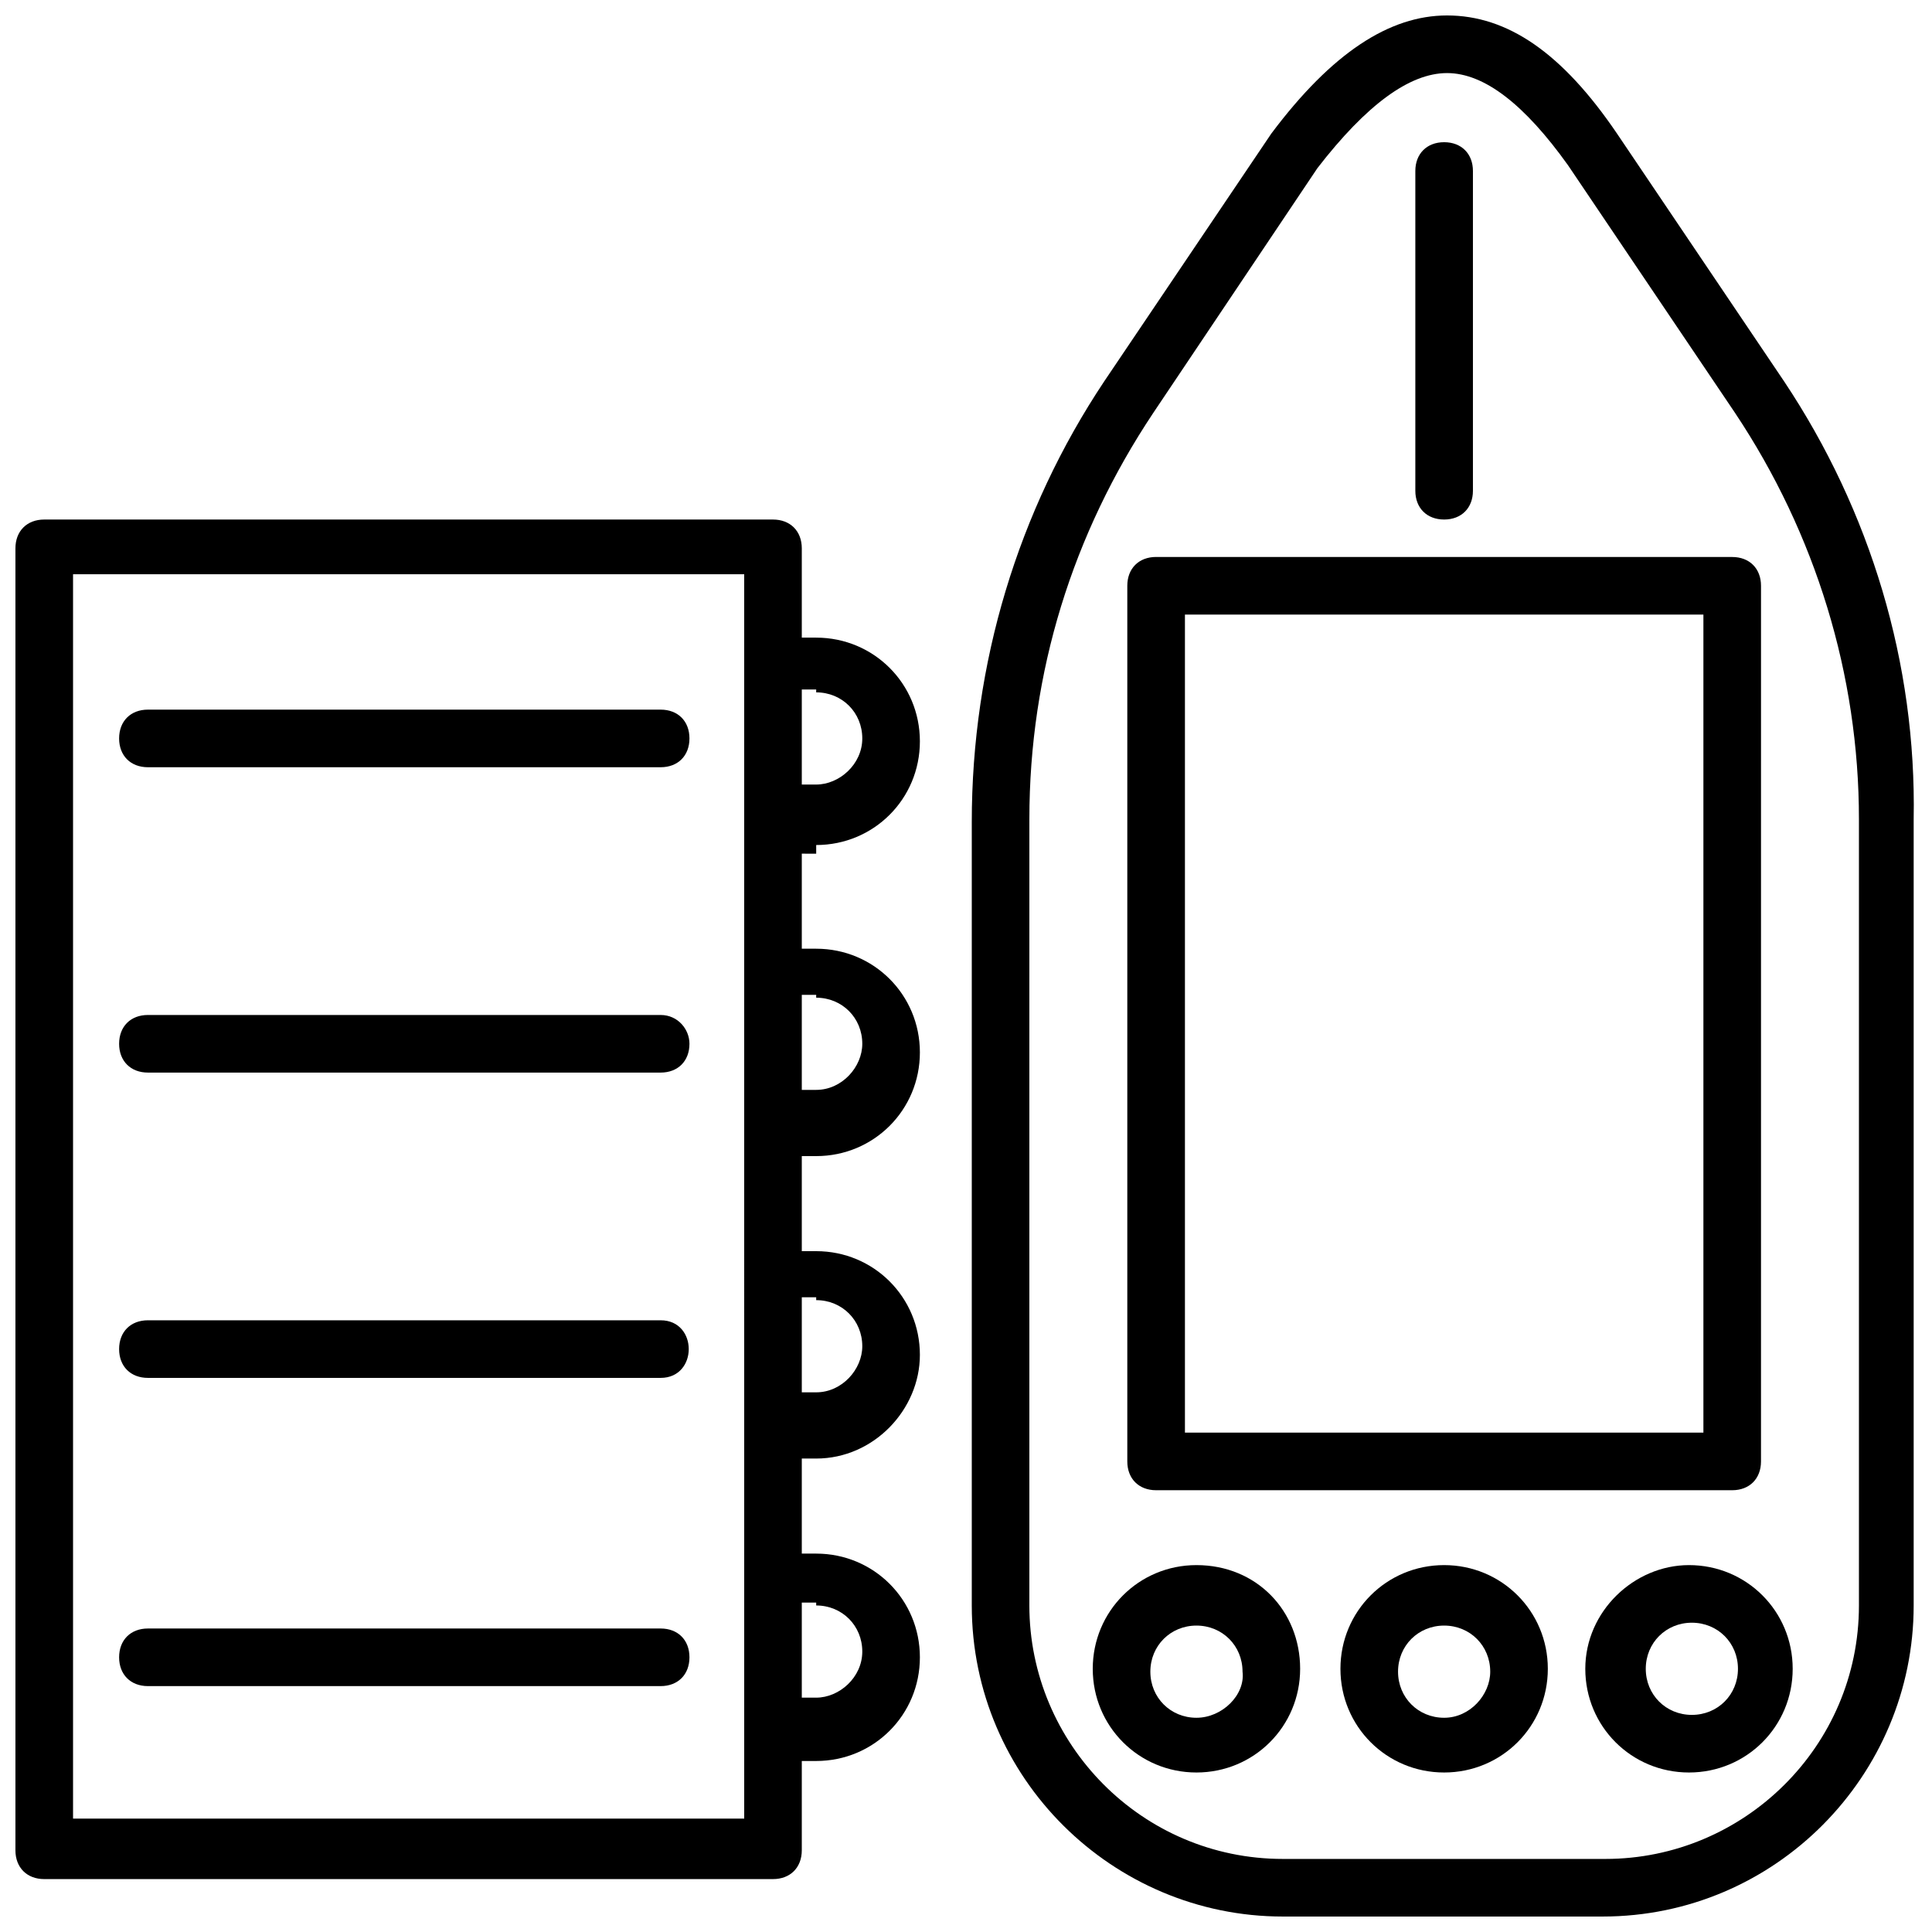
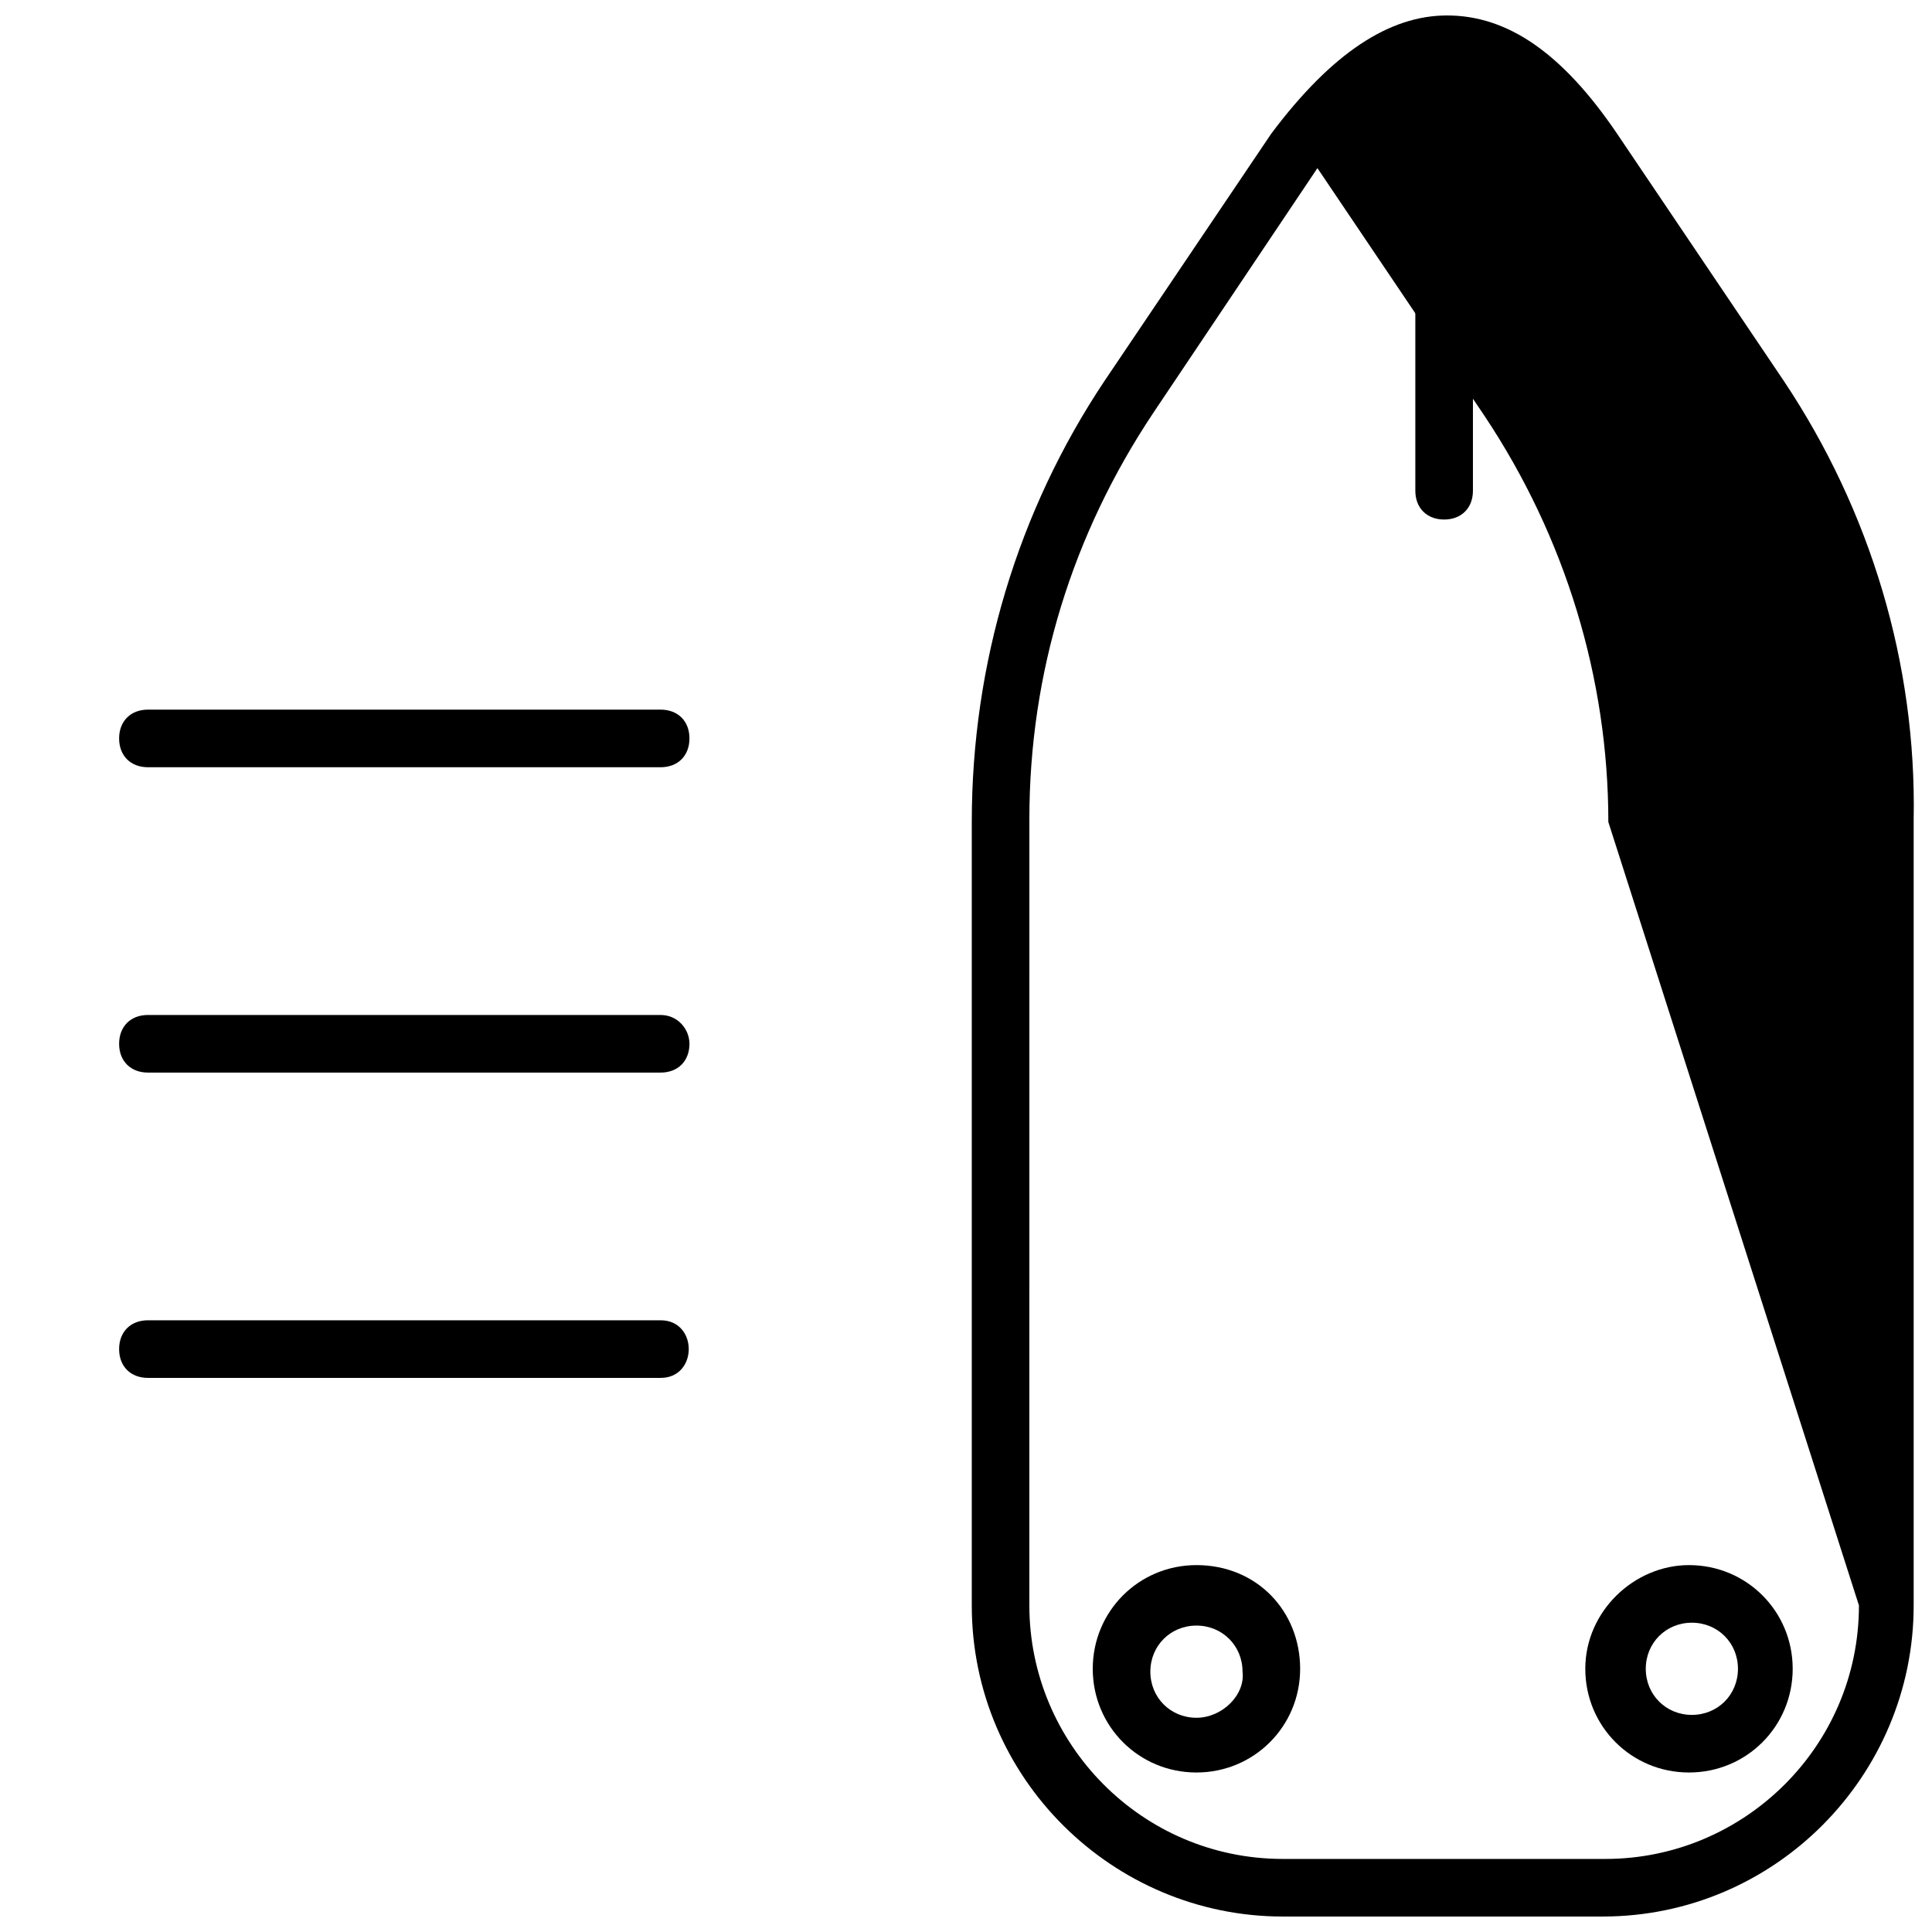
<svg xmlns="http://www.w3.org/2000/svg" width="800px" height="800px" version="1.1" viewBox="144 144 512 512">
  <defs>
    <clipPath id="b">
      <path d="m401 148.09h250.9v503.81h-250.9z" />
    </clipPath>
    <clipPath id="a">
      <path d="m148.09 281h239.91v361h-239.91z" />
    </clipPath>
  </defs>
  <g clip-path="url(#b)">
-     <path d="m616.79 245.04-44.273-65.648c-14.504-21.375-29.008-31.297-45.039-31.297-15.266 0-30.535 9.922-46.562 31.297l-44.273 65.648c-22.902 34.352-35.113 74.809-35.113 116.79v207.63c0 45.801 37.402 82.441 82.441 82.441h84.73c45.801 0 82.441-37.402 82.441-82.441v-208.39c0.762-41.219-11.449-81.676-34.352-116.03zm19.848 324.42c0 37.402-30.535 67.176-67.176 67.176h-85.496c-37.402 0-67.176-30.535-67.176-67.176l0.004-208.39c0-38.93 11.449-75.57 32.824-107.63l43.512-64.883c12.977-16.793 24.426-25.191 34.348-25.191 9.922 0 20.609 8.398 32.062 24.426l44.273 65.648c21.375 32.062 32.824 69.465 32.824 107.63z" />
+     <path d="m616.79 245.04-44.273-65.648c-14.504-21.375-29.008-31.297-45.039-31.297-15.266 0-30.535 9.922-46.562 31.297l-44.273 65.648c-22.902 34.352-35.113 74.809-35.113 116.79v207.63c0 45.801 37.402 82.441 82.441 82.441h84.73c45.801 0 82.441-37.402 82.441-82.441v-208.39c0.762-41.219-11.449-81.676-34.352-116.03zm19.848 324.42c0 37.402-30.535 67.176-67.176 67.176h-85.496c-37.402 0-67.176-30.535-67.176-67.176l0.004-208.39c0-38.93 11.449-75.57 32.824-107.63l43.512-64.883l44.273 65.648c21.375 32.062 32.824 69.465 32.824 107.63z" />
  </g>
-   <path d="m450.38 291.6c-4.582 0-7.633 3.055-7.633 7.633v232.06c0 4.582 3.055 7.633 7.633 7.633h152.67c4.582 0 7.633-3.055 7.633-7.633l0.004-232.05c0-4.582-3.055-7.633-7.633-7.633zm145.04 232.06h-137.4v-216.79h137.4z" />
  <path d="m461.07 558.77c-15.266 0-27.48 12.215-27.48 27.48s12.215 27.48 27.48 27.48 27.48-12.215 27.48-27.48-11.449-27.48-27.48-27.48zm0 40.457c-6.871 0-12.215-5.344-12.215-12.215s5.344-12.215 12.215-12.215 12.215 5.344 12.215 12.215c0.762 6.109-5.344 12.215-12.215 12.215z" />
-   <path d="m526.71 558.77c-15.266 0-27.48 12.215-27.48 27.48s12.215 27.48 27.48 27.48 27.48-12.215 27.48-27.48-12.215-27.48-27.48-27.48zm0 40.457c-6.871 0-12.215-5.344-12.215-12.215s5.344-12.215 12.215-12.215 12.215 5.344 12.215 12.215c0 6.109-5.344 12.215-12.215 12.215z" />
  <path d="m564.12 586.25c0 15.266 12.215 27.48 27.48 27.48s27.48-12.215 27.48-27.48-12.215-27.48-27.48-27.48c-14.504 0-27.48 12.215-27.48 27.48zm40.457 0c0 6.871-5.344 12.215-12.215 12.215s-12.215-5.344-12.215-12.215 5.344-12.215 12.215-12.215c6.871 0.004 12.215 5.348 12.215 12.215z" />
  <g clip-path="url(#a)">
-     <path d="m360.3 367.94c15.266 0 27.48-12.215 27.48-27.48s-12.215-27.48-27.48-27.48h-3.816v-23.664c0-4.582-3.055-7.633-7.633-7.633h-193.13c-4.582 0-7.633 3.055-7.633 7.633v345.03c0 4.582 3.055 7.633 7.633 7.633h193.13c4.582 0 7.633-3.055 7.633-7.633v-23.664h3.816c15.266 0 27.48-12.215 27.48-27.48s-12.215-27.48-27.48-27.48h-3.816v-25.191h3.816c15.266 0 27.48-12.977 27.48-27.48 0-15.266-12.215-27.48-27.48-27.48h-3.816v-25.191h3.816c15.266 0 27.48-12.215 27.48-27.48s-12.215-27.48-27.48-27.48h-3.816v-25.191l3.816 0.004zm0-40.457c6.871 0 12.215 5.344 12.215 12.215 0 6.871-6.106 12.215-12.215 12.215h-3.816v-25.191h3.816zm-19.082 298.47h-177.86v-329.77h177.86c0.004 221.37 0.004 190.07 0.004 329.77zm19.082-56.488c6.871 0 12.215 5.344 12.215 12.215 0 6.871-6.106 12.215-12.215 12.215h-3.816v-25.191h3.816zm0-80.914c6.871 0 12.215 5.344 12.215 12.215 0 6.106-5.344 12.215-12.215 12.215h-3.816v-25.191h3.816zm0-80.152c6.871 0 12.215 5.344 12.215 12.215 0 6.106-5.344 12.215-12.215 12.215h-3.816v-25.191h3.816z" />
-   </g>
+     </g>
  <path d="m319.08 332.06h-135.88c-4.582 0-7.633 3.055-7.633 7.633 0 4.582 3.055 7.633 7.633 7.633h135.88c4.582 0 7.633-3.055 7.633-7.633 0.004-4.582-3.051-7.633-7.633-7.633z" />
  <path d="m319.08 412.98h-135.88c-4.582 0-7.633 3.055-7.633 7.633 0 4.582 3.055 7.633 7.633 7.633h135.88c4.582 0 7.633-3.055 7.633-7.633 0.004-3.816-3.051-7.633-7.633-7.633z" />
  <path d="m319.08 493.89h-135.88c-4.582 0-7.633 3.055-7.633 7.633 0 4.582 3.055 7.633 7.633 7.633h135.88c9.926 0 9.926-15.266 0-15.266z" />
-   <path d="m319.08 575.57h-135.88c-4.582 0-7.633 3.055-7.633 7.633 0 4.582 3.055 7.633 7.633 7.633h135.88c4.582 0 7.633-3.055 7.633-7.633 0.004-4.582-3.051-7.633-7.633-7.633z" />
  <path d="m526.71 281.68c4.582 0 7.633-3.055 7.633-7.633v-84.73c0-4.582-3.055-7.633-7.633-7.633-4.582 0-7.633 3.055-7.633 7.633v84.73c0 4.578 3.051 7.633 7.633 7.633z" />
</svg>